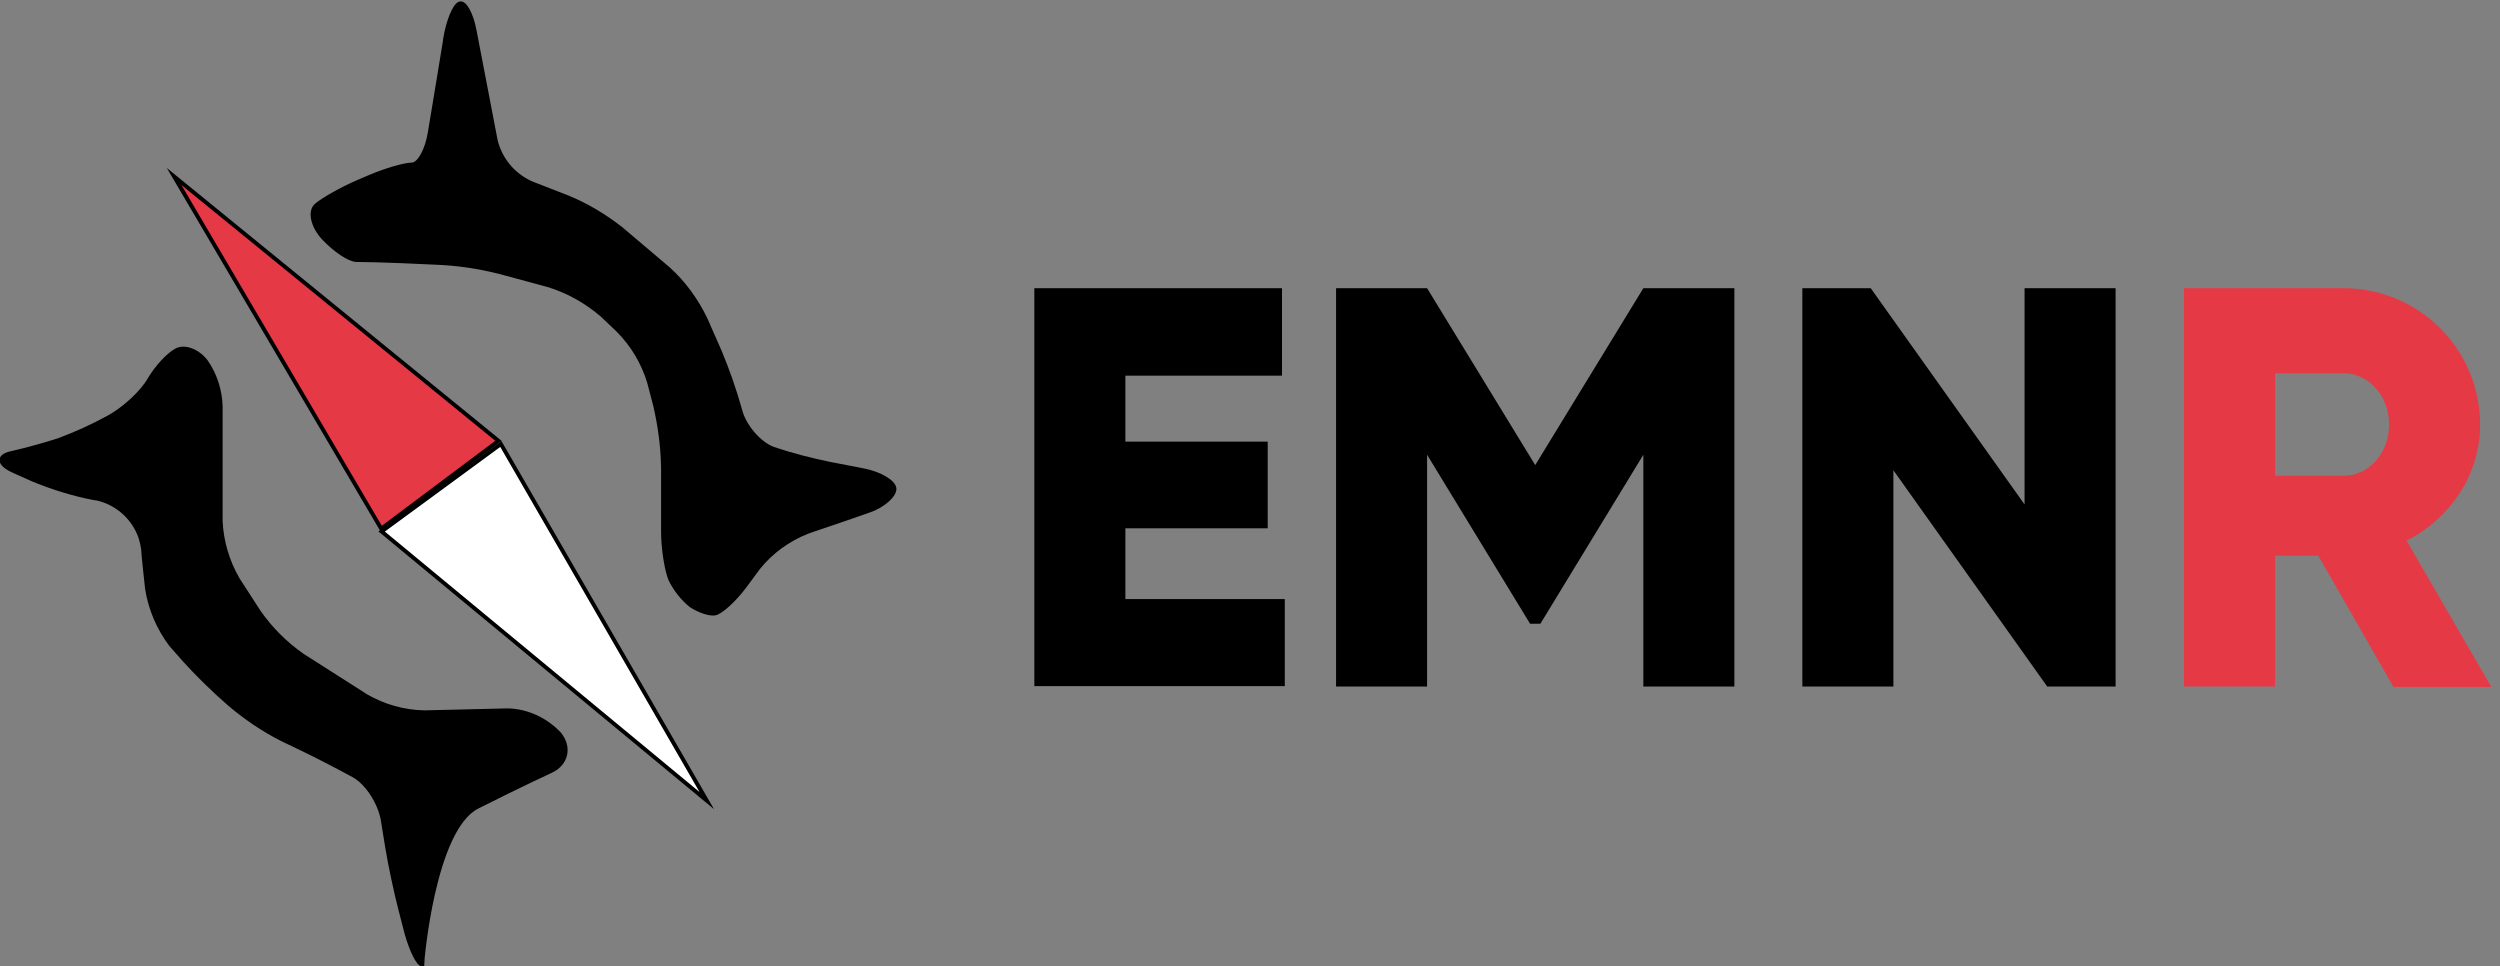
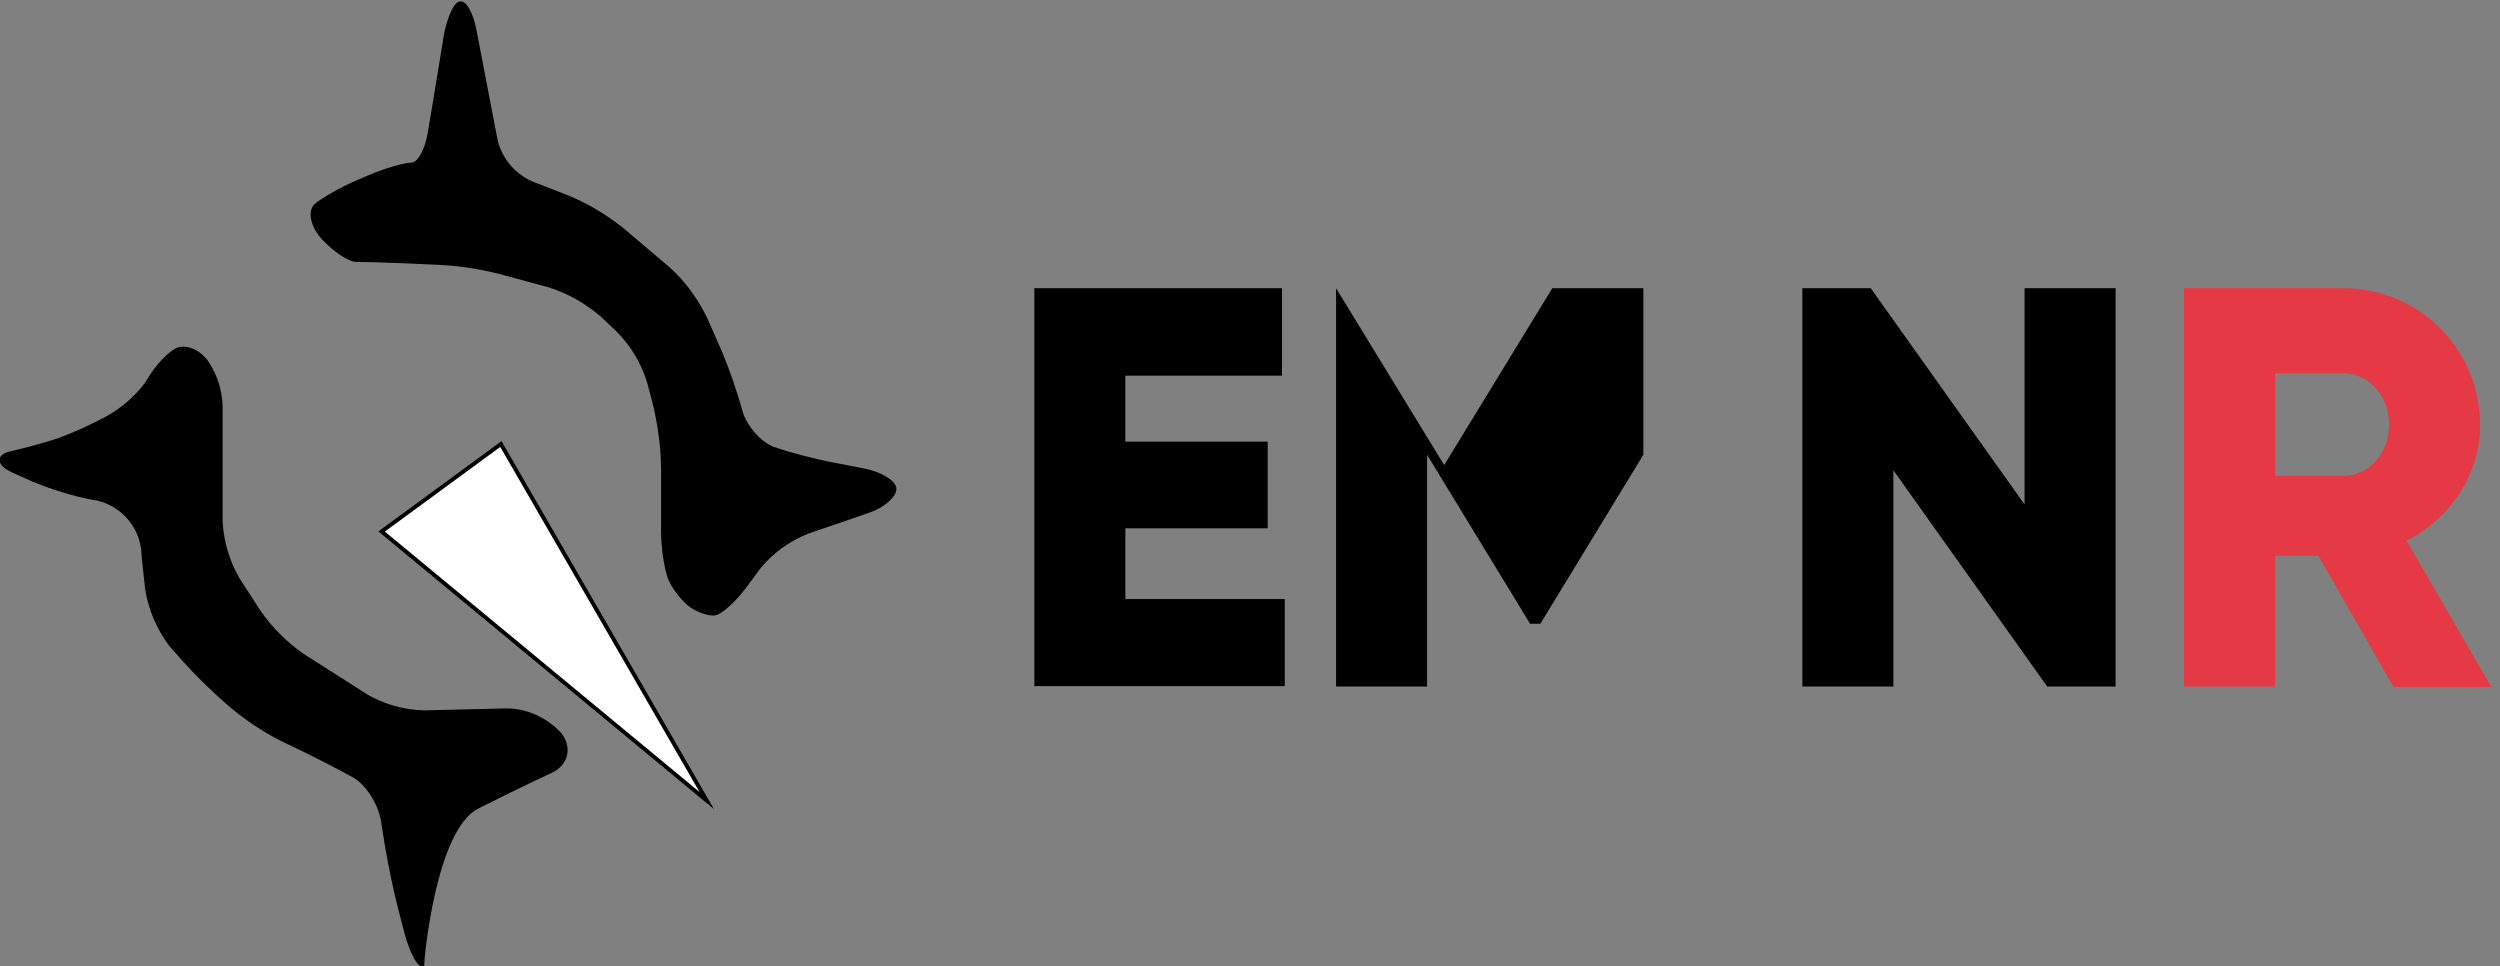
<svg xmlns="http://www.w3.org/2000/svg" version="1.1" id="Layer_1" x="0px" y="0px" viewBox="0 0 628.9 243.1" style="enable-background:new 0 0 628.9 243.1;" xml:space="preserve">
  <rect x="0" y="0" width="628.9" height="243.1" fill="#808080" stroke="none" />
  <style type="text/css">
	.st0{enable-background:new    ;}
	.st1{fill:black;}
	.st2{fill:#E63946;}
	.st3{fill:#1D3557;}
	.st4{fill:none;stroke:#000000;stroke-miterlimit:10;}
	.st5{fill:#E63946;stroke:#000000;stroke-miterlimit:10;}
	.st6{fill:#FFFFFF;stroke:#000000;stroke-miterlimit:10;}
</style>
  <g id="Layer_1_1_">
    <g class="st0">
      <path class="st1" d="M323.2,150.6v22h-63V72.5h62.3v22h-39.4v16.6h35.8v21.8h-35.8v17.8H323.2z" />
-       <path class="st1" d="M436.3,172.7h-22.9v-58.3l-25.9,42.5h-2.6L359,114.4v58.3h-22.9V72.5H359l27.2,44.5l27.2-44.5h22.9V172.7z" />
+       <path class="st1" d="M436.3,172.7h-22.9v-58.3l-25.9,42.5h-2.6L359,114.4v58.3h-22.9V72.5l27.2,44.5l27.2-44.5h22.9V172.7z" />
      <path class="st1" d="M532.2,72.5v100.2H515l-38.7-54.4v54.4h-22.9V72.5h17.2l38.7,54.4V72.5H532.2z" />
    </g>
    <g class="st0">
      <path class="st2" d="M583.2,139.8h-10.9v32.9h-22.9V72.5h40.1c19,0,34.4,15.3,34.4,34.4c0,12.3-7.4,23.5-18.5,29.1l21.3,36.8    h-24.6L583.2,139.8z M572.3,119.7h17.2c6.3,0,11.5-5.6,11.5-12.9s-5.2-12.9-11.5-12.9h-17.2V119.7z" />
    </g>
  </g>
  <g id="Layer_2_1_">
    <path class="st3" d="M155.4,15.8" />
    <path class="st3" d="M214.4,7.5" />
    <g id="Layer_2-2">
      <g id="Layer_3">
        <path class="st1" d="M106.2,242.6c0-0.9,2.8-33.9,13.8-39.6c11.1-5.6,18.5-9,18.5-9c4-1.8,5-6,2.2-9.4c-3.4-3.6-8.1-5.8-13-5.9     l-20.9,0.5c-5.2-0.1-10.2-1.5-14.7-4.1l-16-10.2c-4.3-3-8-6.7-11-11l-5.3-8.2c-2.6-4.5-4.1-9.6-4.3-14.7v-28.8     c-0.1-4-1.4-8-3.7-11.3c-2-2.6-5.3-3.9-7.4-2.8s-5.1,4.4-6.9,7.5s-6.3,7.3-10.2,9.4c-4,2.2-8.2,4.1-12.5,5.7c-3,1-8.4,2.5-12,3.3     s-3.1,2.9,0.9,4.6l4.7,2.1c4.9,2,10,3.6,15.2,4.6l0.8,0.1c4.8,1.1,8.7,4.4,10.6,8.9c0.5,1.2,0.8,2.5,1,3.8c0,1,1,10,1,10     c0.8,5.1,2.9,10,6,14.1l0.8,0.9c3.4,4,7.1,7.8,11,11.4l2.9,2.6c4,3.4,8.4,6.4,13.1,8.8l5,2.4c4,1.9,9.9,5,13.2,6.8     s6.6,6.9,7.3,11.2l1.1,6.8c0.7,4.3,2.2,11.4,3.3,15.6l1.6,6.2C103.5,239.1,105.2,242.6,106.2,242.6L106.2,242.6z" />
        <path class="st4" d="M106.2,242.6c0-0.9,2.8-33.9,13.8-39.6c11.1-5.6,18.5-9,18.5-9c4-1.8,5-6,2.2-9.4c-3.4-3.6-8.1-5.8-13-5.9     l-20.9,0.5c-5.2-0.1-10.2-1.5-14.7-4.1l-16-10.2c-4.3-3-8-6.7-11-11l-5.3-8.2c-2.6-4.5-4.1-9.6-4.3-14.7v-28.8     c-0.1-4-1.4-8-3.7-11.3c-2-2.6-5.3-3.9-7.4-2.8s-5.1,4.4-6.9,7.5s-6.3,7.3-10.2,9.4c-4,2.2-8.2,4.1-12.5,5.7c-3,1-8.4,2.5-12,3.3     s-3.1,2.9,0.9,4.6l4.7,2.1c4.9,2,10,3.6,15.2,4.6l0.8,0.1c4.8,1.1,8.7,4.4,10.6,8.9c0.5,1.2,0.8,2.5,1,3.8c0,1,1,10,1,10     c0.8,5.1,2.9,10,6,14.1l0.8,0.9c3.4,4,7.1,7.8,11,11.4l2.9,2.6c4,3.4,8.4,6.4,13.1,8.8l5,2.4c4,1.9,9.9,5,13.2,6.8     s6.6,6.9,7.3,11.2l1.1,6.8c0.7,4.3,2.2,11.4,3.3,15.6l1.6,6.2C103.5,239.1,105.2,242.6,106.2,242.6L106.2,242.6z" />
        <path class="st1" d="M173.8,152.3c-2.1-1.7-3.9-4-5.1-6.4c-1-2.3-1.9-7.8-1.9-12.1v-16.2c-0.1-5.3-0.8-10.6-2-15.7l-1.5-5.7     c-1.5-5-4.2-9.5-7.9-13.2l-4-3.8c-4-3.4-8.6-6-13.6-7.5l-12.2-3.3c-5.2-1.3-10.5-2.1-15.8-2.3l-8.9-0.4     c-4.4-0.2-9.4-0.3-11.2-0.3s-5.5-2.5-8.3-5.5s-3.6-6.8-1.8-8.3s6.6-4.2,10.6-5.9l2.8-1.2c4-1.7,8.8-3.1,10.6-3.1s3.8-3.6,4.5-7.9     l1.2-7.2c0.7-4.4,1.9-11.4,2.6-15.8l0.1-0.8c0.7-4.3,2.3-8.3,3.6-8.8s3,2.6,3.8,6.9l5.3,27.6c1.2,4.8,4.5,8.7,9,10.7l9,3.5     c4.9,2,9.4,4.7,13.6,8l11.8,10c3.9,3.5,7,7.8,9.3,12.5l3.7,8.4c2,4.8,3.7,9.7,5.1,14.7c1,4,4.8,8.4,8.3,9.7     c4.7,1.6,9.5,2.8,14.3,3.8l8.3,1.6c4.3,0.8,7.9,3,7.9,4.7s-2.9,4.3-6.5,5.5c-3.6,1.3-9.9,3.4-14,4.8l-1.4,0.5     c-4.8,1.9-9.1,5-12.3,9l-3.4,4.6c-2.6,3.5-6,6.6-7.5,6.9S175.6,153.5,173.8,152.3z" />
        <path class="st4" d="M173.8,152.3c-2.1-1.7-3.9-4-5.1-6.4c-1-2.3-1.9-7.8-1.9-12.1v-16.2c-0.1-5.3-0.8-10.6-2-15.7l-1.5-5.7     c-1.5-5-4.2-9.5-7.9-13.2l-4-3.8c-4-3.4-8.6-6-13.6-7.5l-12.2-3.3c-5.2-1.3-10.5-2.1-15.8-2.3l-8.9-0.4     c-4.4-0.2-9.4-0.3-11.2-0.3s-5.5-2.5-8.3-5.5s-3.6-6.8-1.8-8.3s6.6-4.2,10.6-5.9l2.8-1.2c4-1.7,8.8-3.1,10.6-3.1s3.8-3.6,4.5-7.9     l1.2-7.2c0.7-4.4,1.9-11.4,2.6-15.8l0.1-0.8c0.7-4.3,2.3-8.3,3.6-8.8s3,2.6,3.8,6.9l5.3,27.6c1.2,4.8,4.5,8.7,9,10.7l9,3.5     c4.9,2,9.4,4.7,13.6,8l11.8,10c3.9,3.5,7,7.8,9.3,12.5l3.7,8.4c2,4.8,3.7,9.7,5.1,14.7c1,4,4.8,8.4,8.3,9.7     c4.7,1.6,9.5,2.8,14.3,3.8l8.3,1.6c4.3,0.8,7.9,3,7.9,4.7s-2.9,4.3-6.5,5.5c-3.6,1.3-9.9,3.4-14,4.8l-1.4,0.5     c-4.8,1.9-9.1,5-12.3,9l-3.4,4.6c-2.6,3.5-6,6.6-7.5,6.9S175.6,153.5,173.8,152.3z" />
      </g>
      <g id="Layer_5">
-         <polygon class="st5" points="95.9,133 43.8,44.4 125.4,110.9    " />
        <polygon class="st6" points="126,111.7 177.8,201.4 96,133.7    " />
      </g>
    </g>
  </g>
</svg>